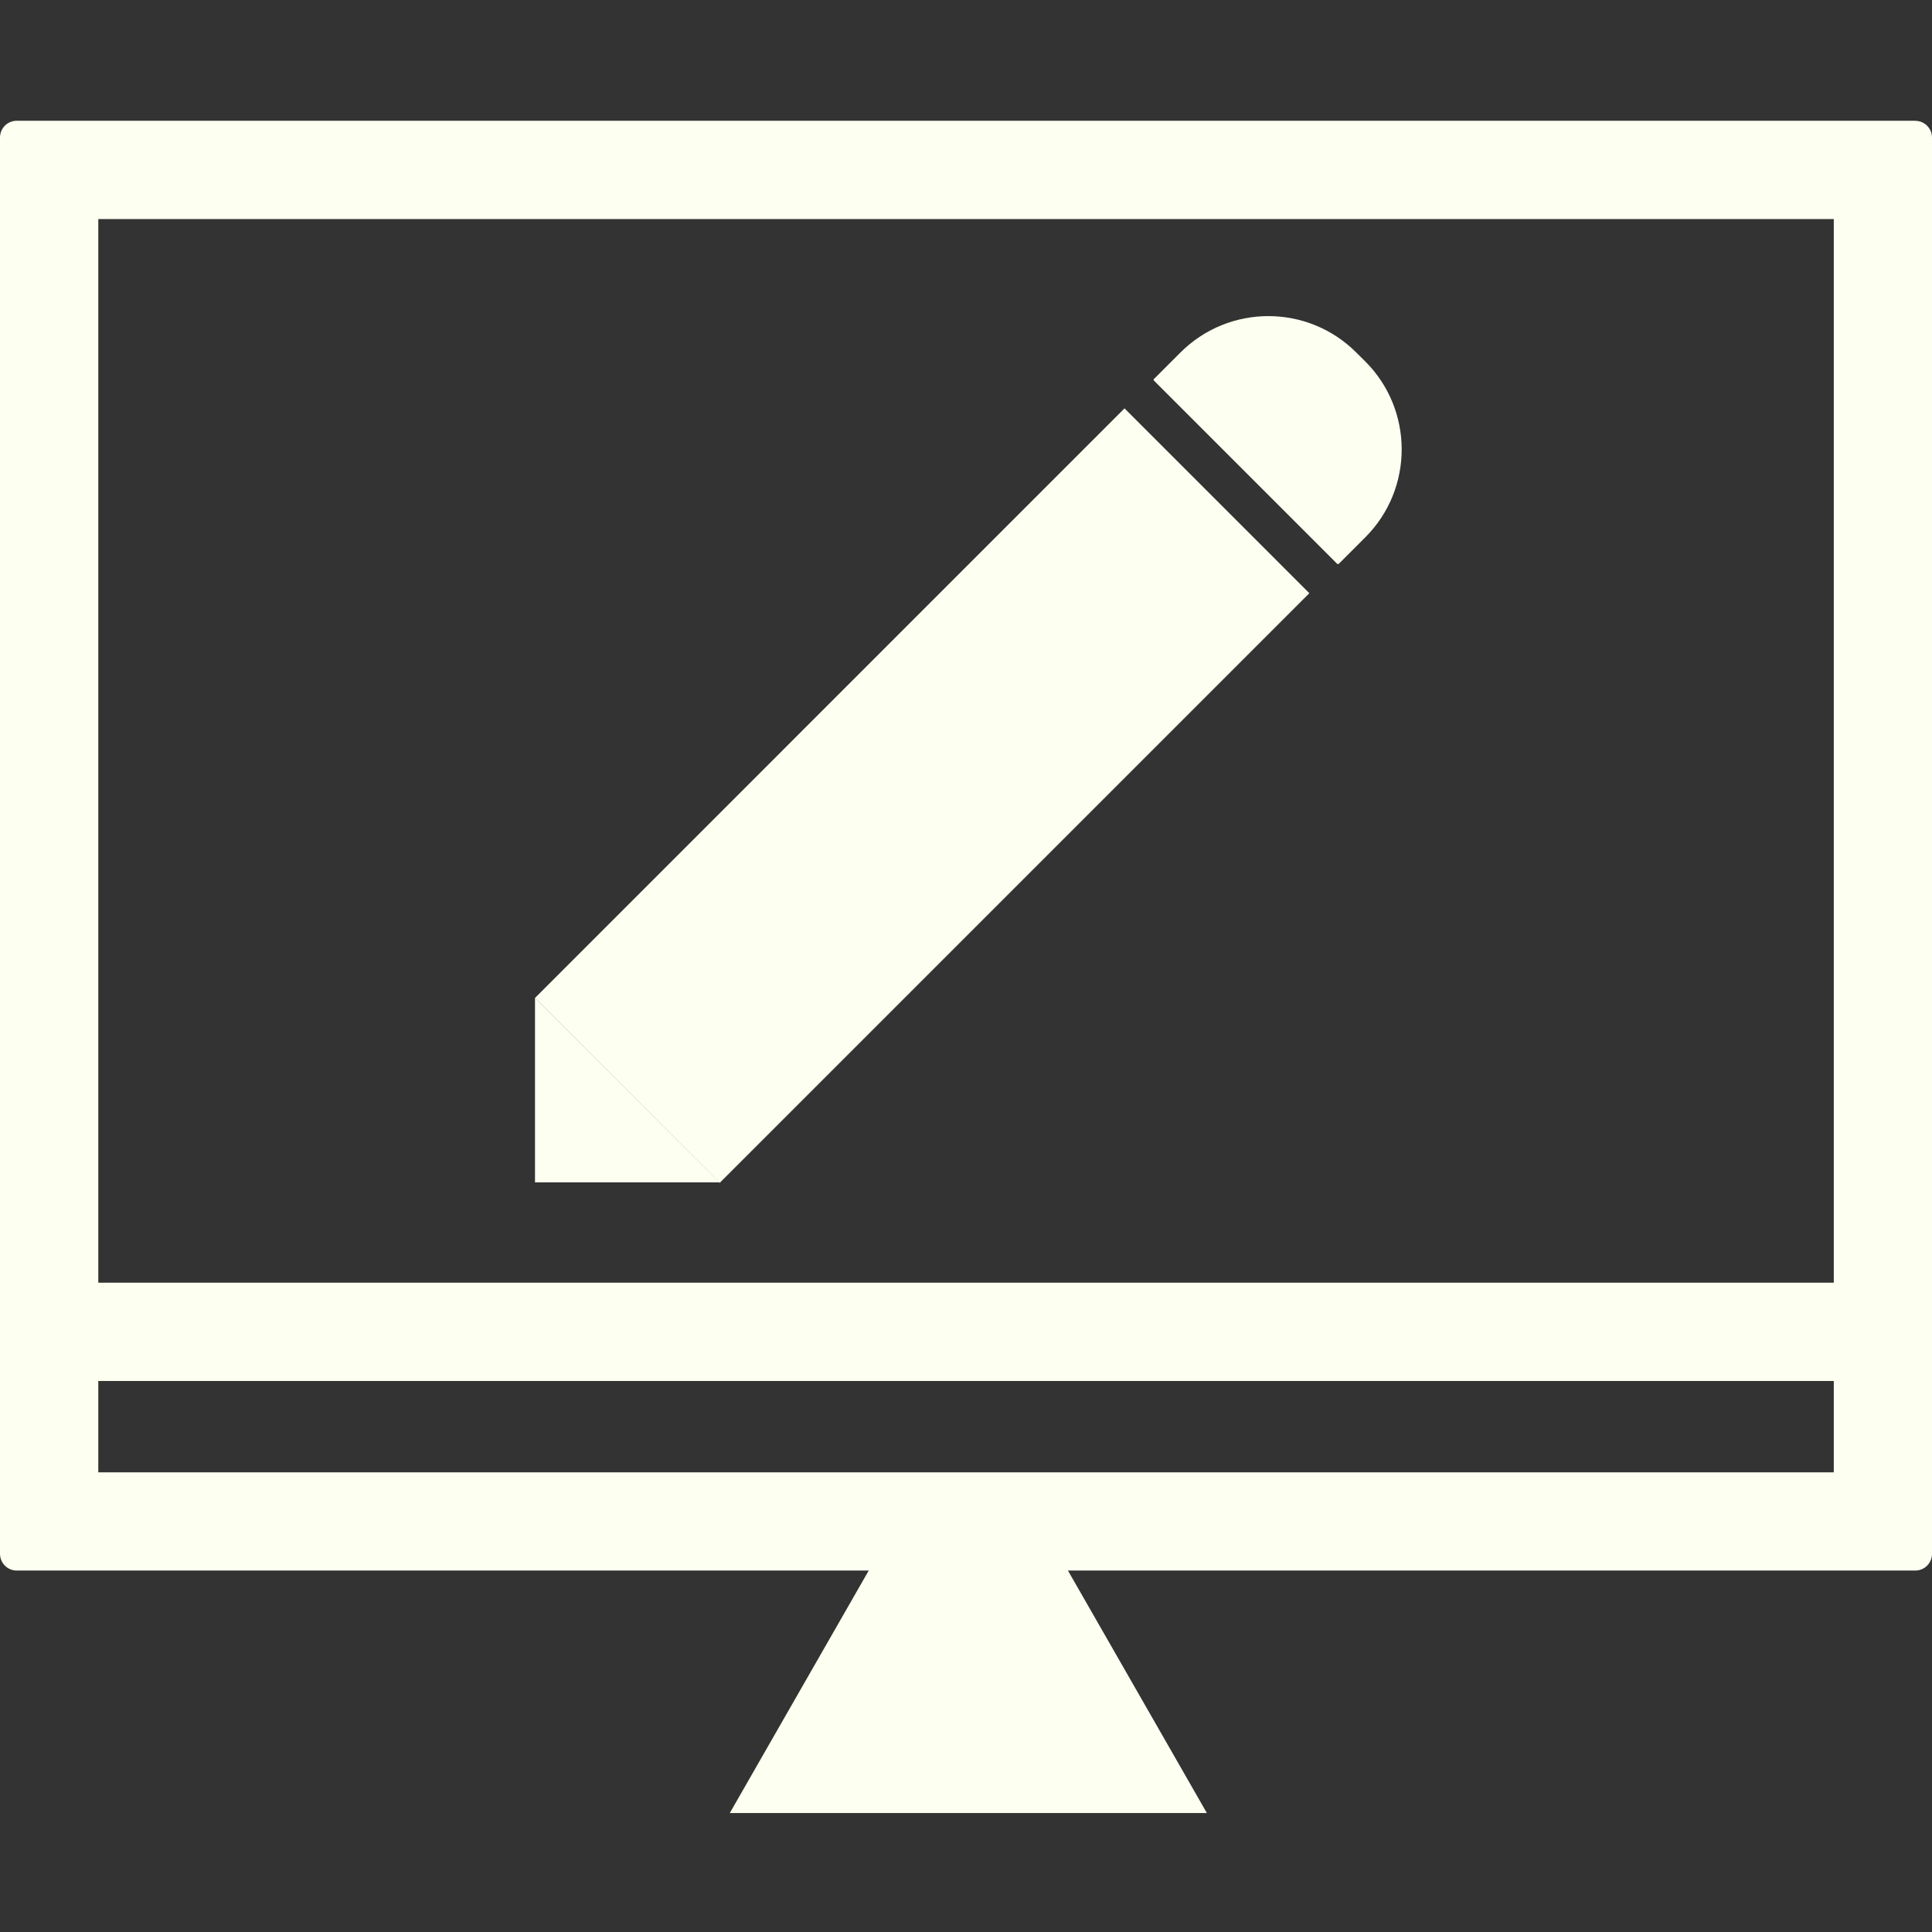
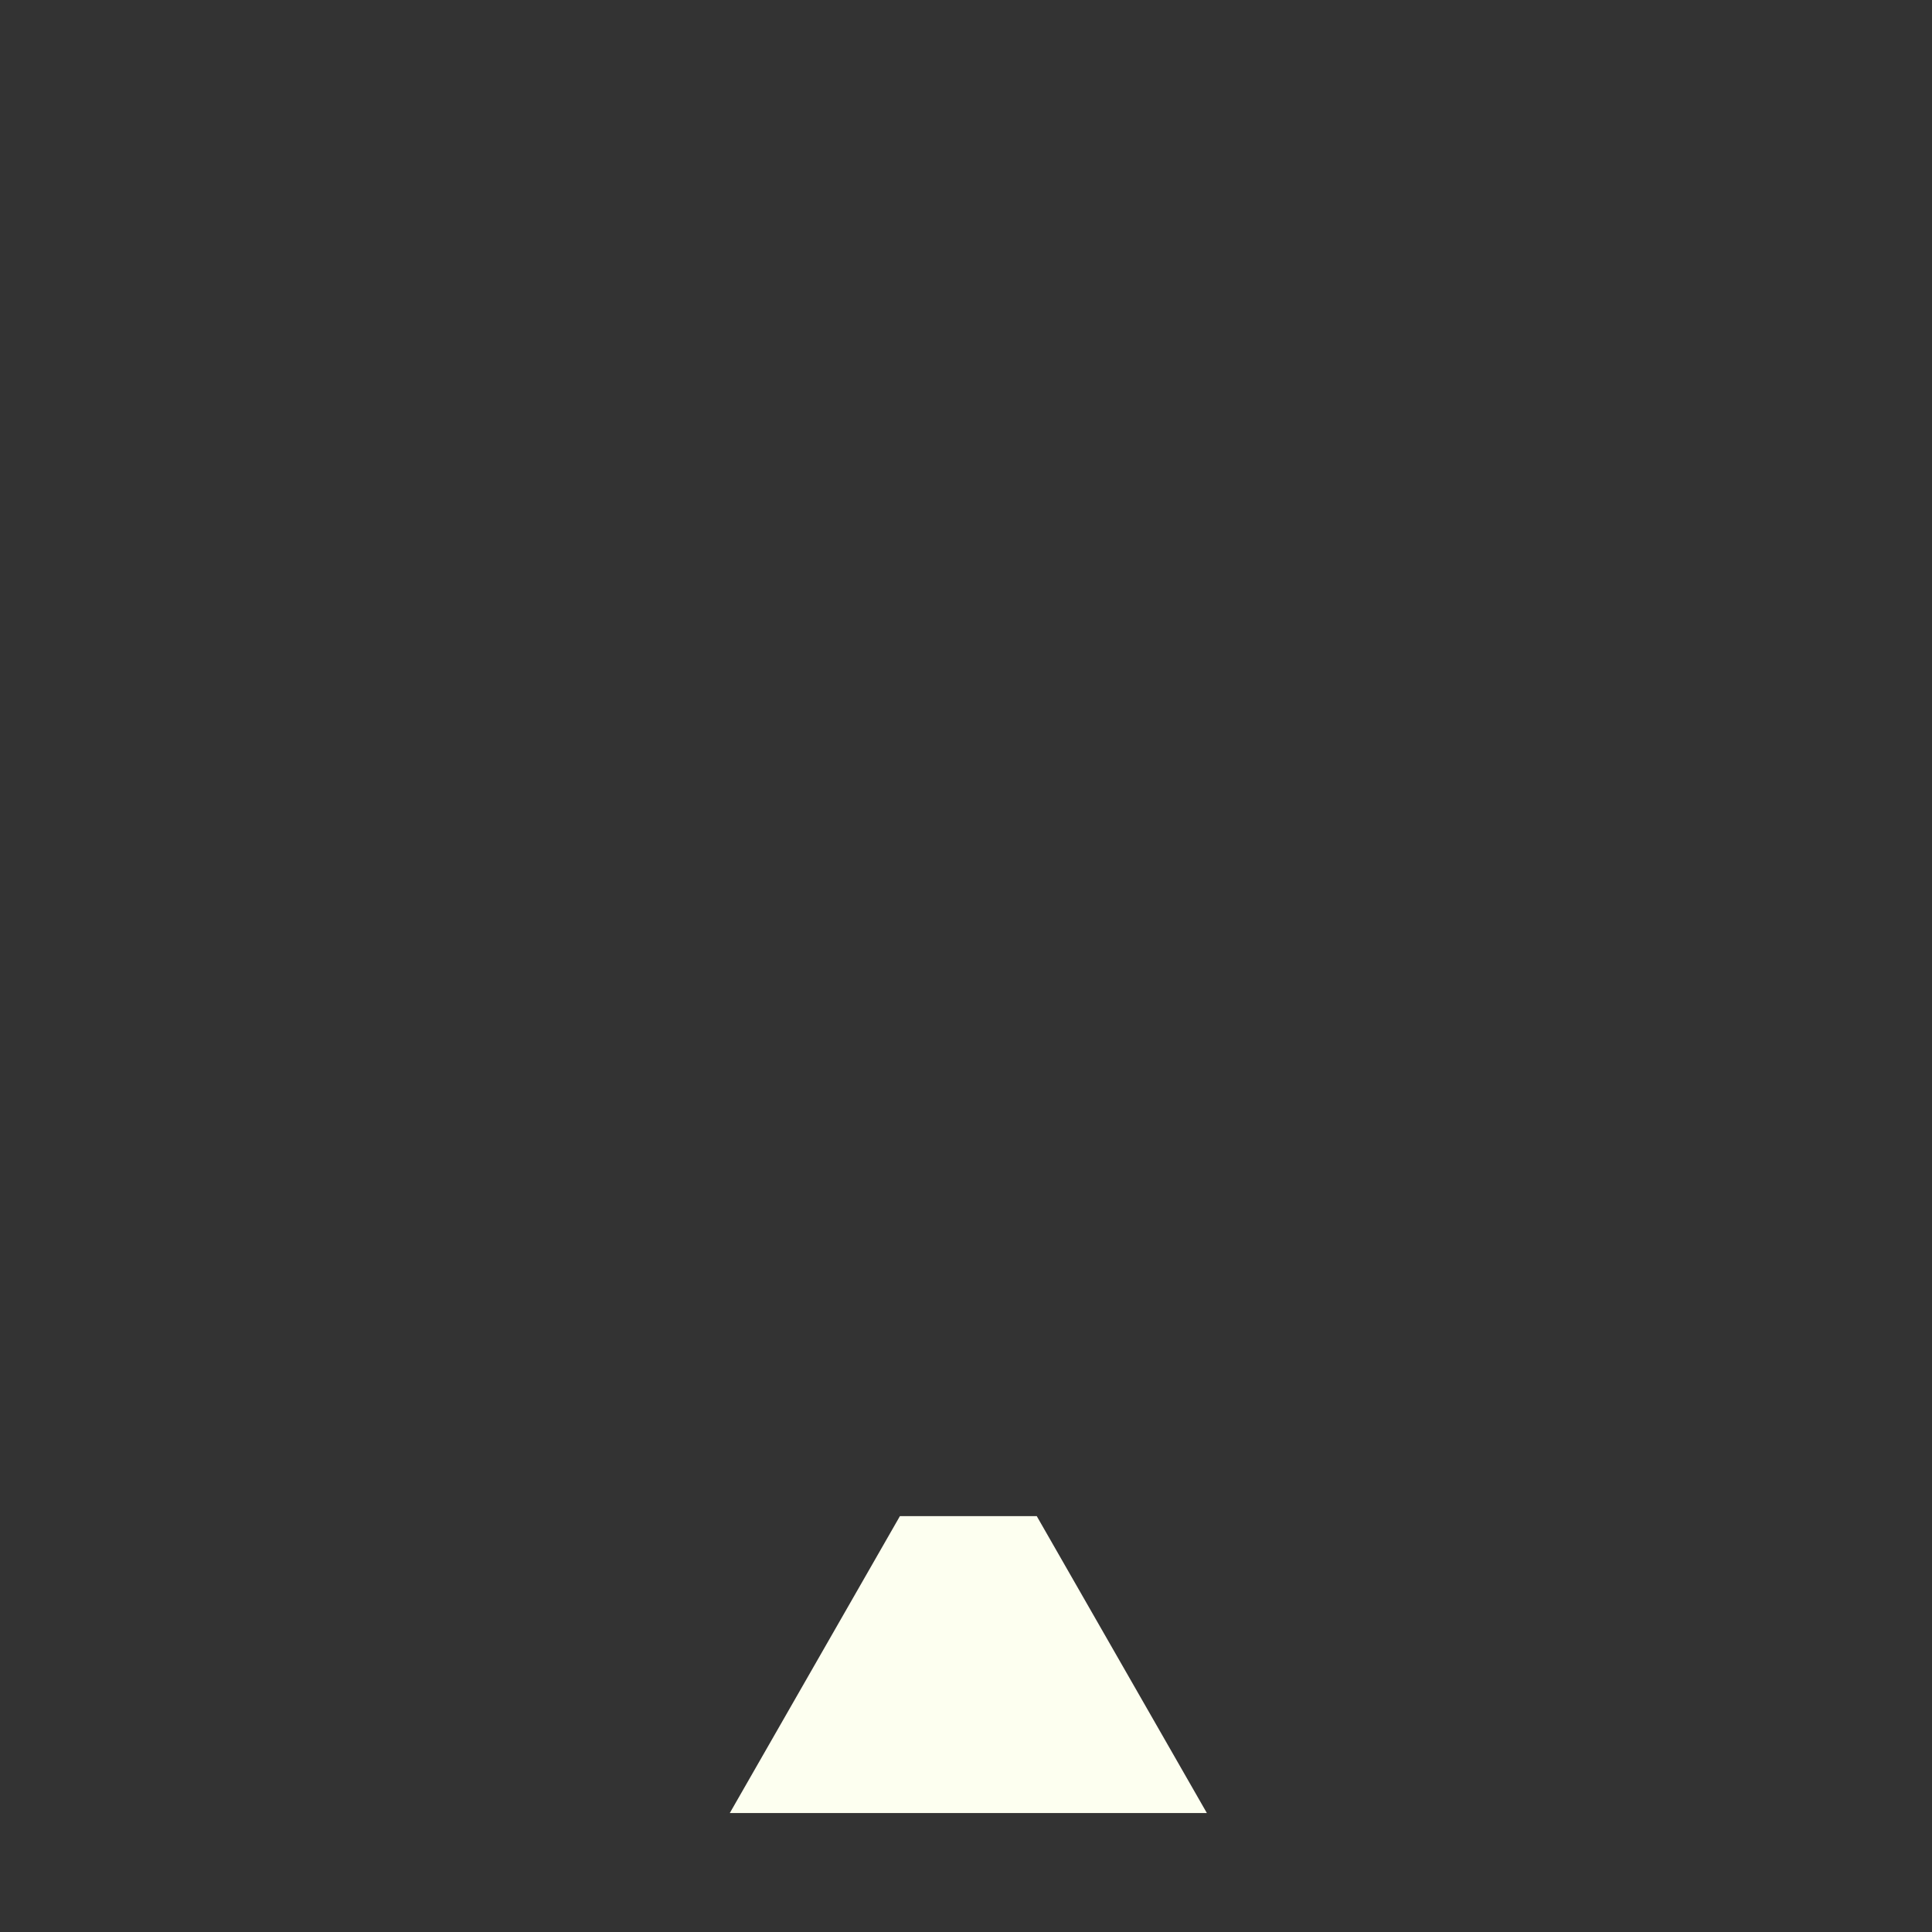
<svg xmlns="http://www.w3.org/2000/svg" width="24" height="24" viewBox="0 0 24 24" fill="none">
  <rect x="0" y="0" width="24" height="24" fill="#333333" stroke="none" />
-   <path d="M22.78 2.721V18.29H1.221V2.721H22.78ZM23.792 1.5H0.208C0.093 1.5 0 1.593 0 1.708V19.302C0 19.417 0.093 19.51 0.208 19.51H23.792C23.907 19.51 24 19.417 24 19.302V1.709C24 1.594 23.907 1.501 23.792 1.501V1.5Z" fill="#FDFFF0" />
  <path d="M12.879 18.834L14.992 22.522H9.066L11.179 18.834H12.879Z" fill="#FDFFF0" />
-   <path d="M13.969 5.073L6.645 12.398L8.94 14.694L16.265 7.369L13.969 5.073Z" fill="#FDFFF0" />
-   <path d="M14.336 4.707L14.664 4.379C15.267 3.776 16.245 3.776 16.848 4.379L16.96 4.49C17.563 5.093 17.563 6.072 16.96 6.675L16.632 7.003C16.625 7.009 16.616 7.009 16.61 7.003L14.335 4.728C14.329 4.722 14.329 4.713 14.335 4.706L14.336 4.707Z" fill="#FDFFF0" />
-   <path d="M6.646 12.398L8.937 14.688H6.646V12.398Z" fill="#FDFFF0" />
-   <path d="M23.114 15.934H0.617V17.155H23.114V15.934Z" fill="#FDFFF0" />
</svg>